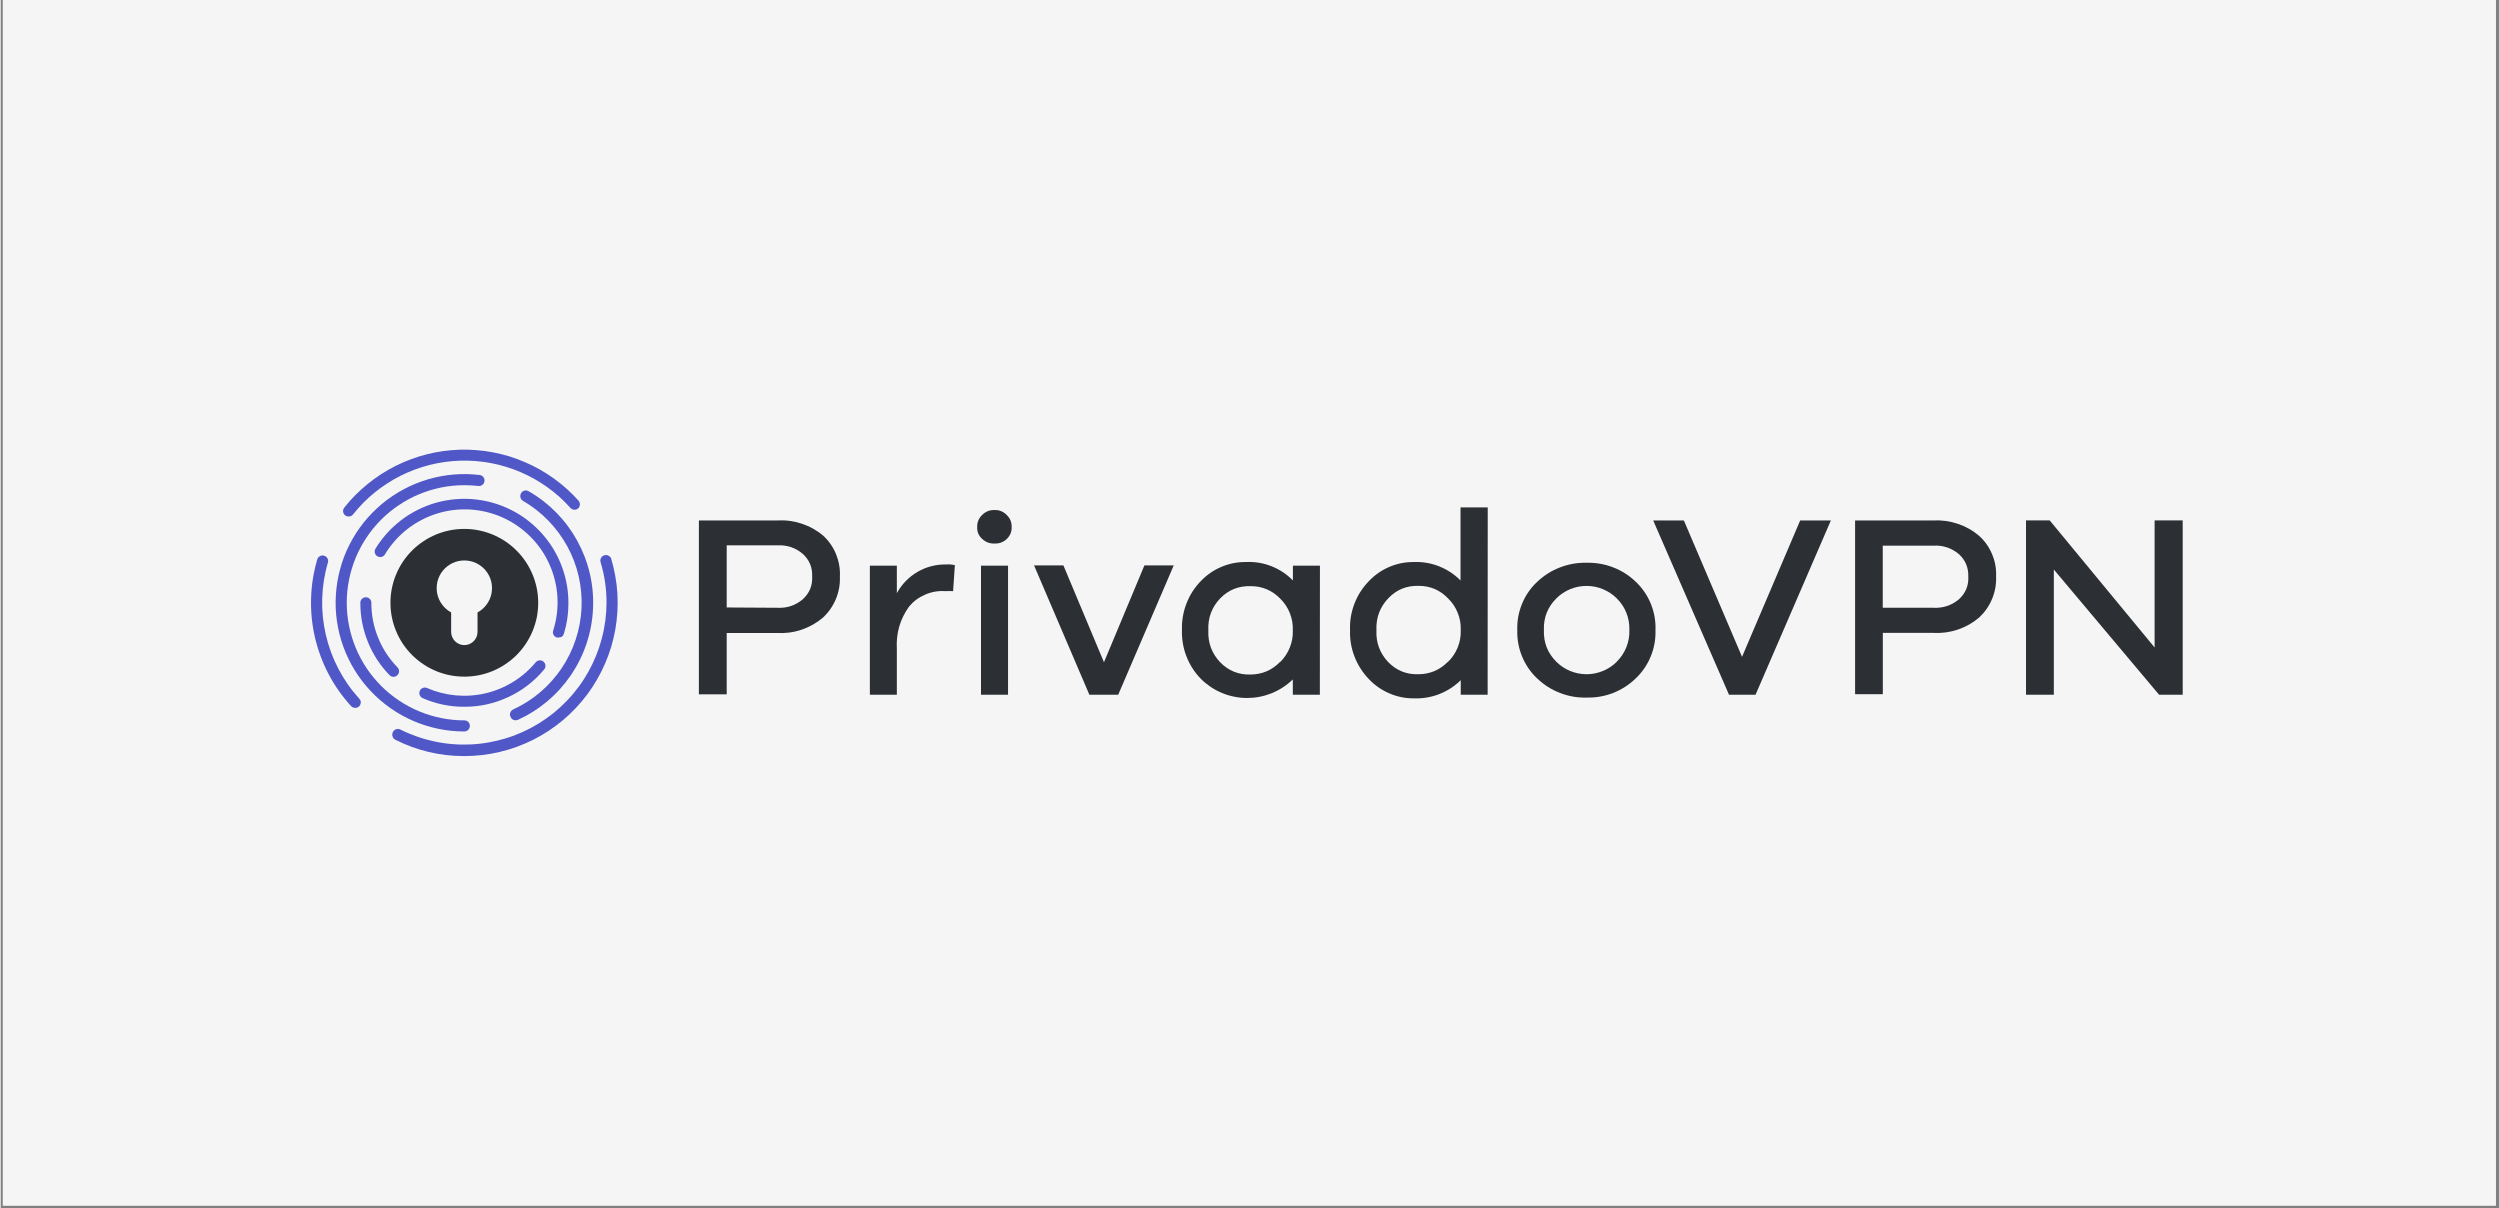
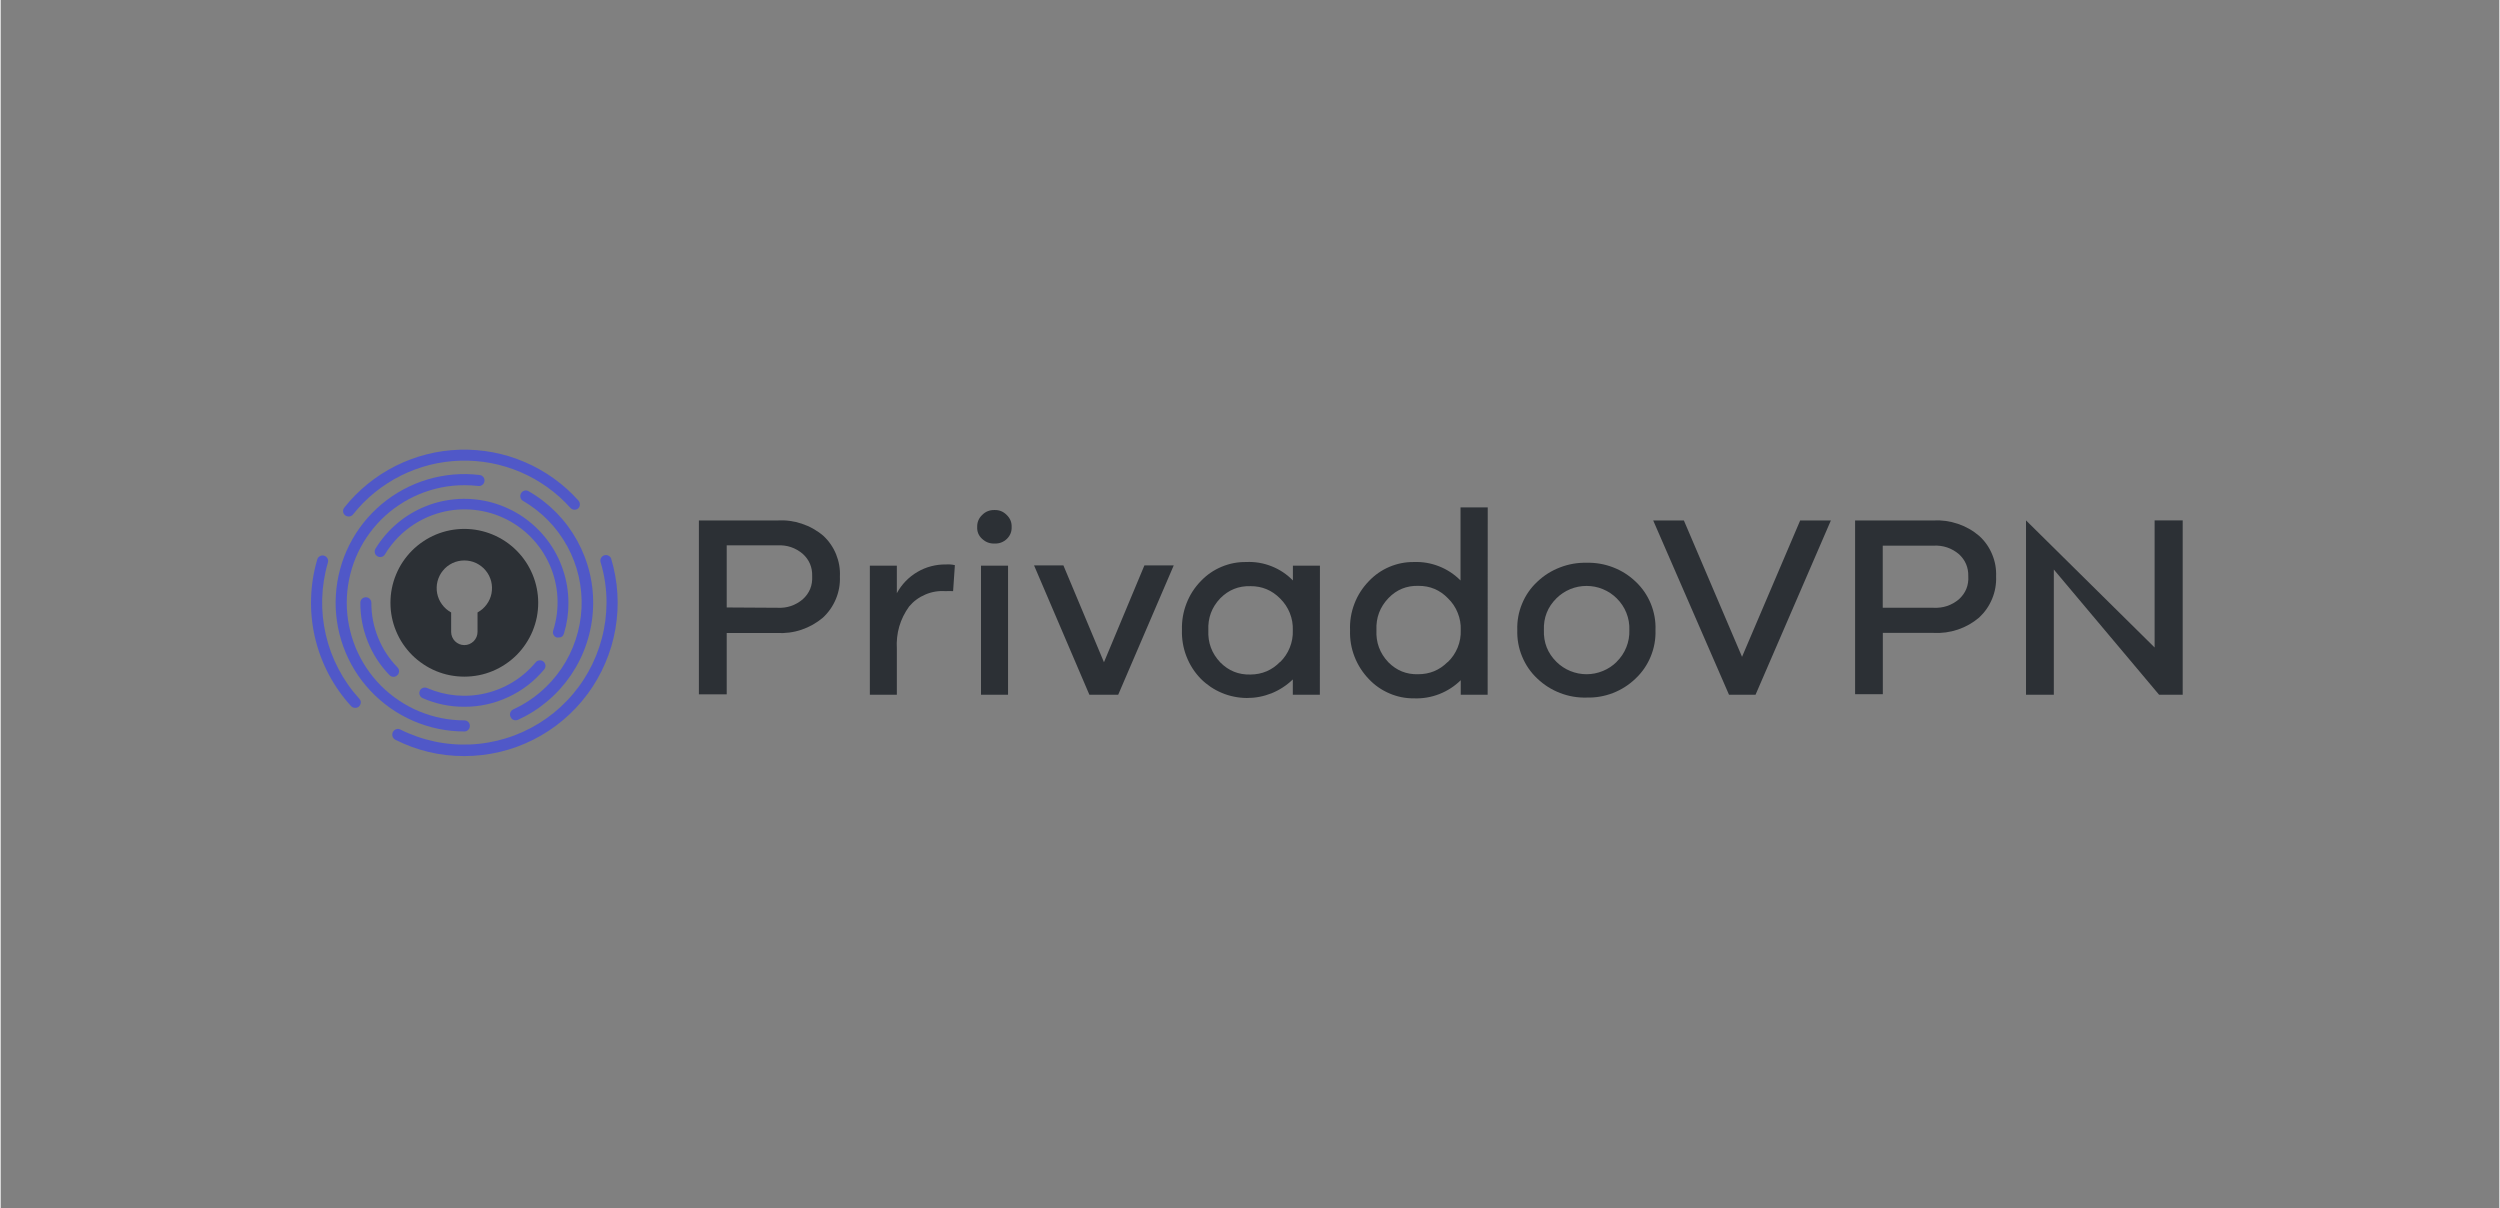
<svg xmlns="http://www.w3.org/2000/svg" width="300" zoomAndPan="magnify" viewBox="0 0 224.88 108.75" height="145" preserveAspectRatio="xMidYMid meet" version="1.0">
  <rect x="0" y="0" width="224.88" height="108.75" fill="#808080" stroke="none" />
  <defs>
    <clipPath id="64621b3f64">
-       <path d="M 0.199 0 L 224.562 0 L 224.562 108.5 L 0.199 108.5 Z M 0.199 0 " clip-rule="nonzero" />
-     </clipPath>
+       </clipPath>
    <clipPath id="71f176482b">
      <path d="M 27.18 49 L 33 49 L 33 64 L 27.18 64 Z M 27.18 49 " clip-rule="nonzero" />
    </clipPath>
    <clipPath id="d0aadf71c3">
      <path d="M 35 49 L 56 49 L 56 68.141 L 35 68.141 Z M 35 49 " clip-rule="nonzero" />
    </clipPath>
    <clipPath id="7e53e3df4f">
      <path d="M 30 40.453 L 53 40.453 L 53 47 L 30 47 Z M 30 40.453 " clip-rule="nonzero" />
    </clipPath>
  </defs>
  <g clip-path="url(#64621b3f64)">
    <path fill="#ffffff" d="M 0.199 0 L 224.684 0 L 224.684 108.5 L 0.199 108.5 Z M 0.199 0 " fill-opacity="1" fill-rule="nonzero" />
    <path fill="#f5f5f5" d="M 0.199 0 L 224.684 0 L 224.684 108.5 L 0.199 108.5 Z M 0.199 0 " fill-opacity="1" fill-rule="nonzero" />
  </g>
  <g clip-path="url(#71f176482b)">
    <path fill="#5058c8" d="M 31.906 63.707 C 31.762 63.707 31.637 63.652 31.535 63.547 C 30.734 62.672 30.059 61.711 29.508 60.66 C 28.957 59.609 28.551 58.504 28.281 57.348 C 28.016 56.195 27.902 55.023 27.938 53.836 C 27.973 52.652 28.156 51.492 28.492 50.352 C 28.531 50.219 28.609 50.121 28.73 50.055 C 28.852 49.988 28.977 49.973 29.109 50.012 C 29.242 50.051 29.34 50.129 29.41 50.25 C 29.477 50.371 29.488 50.496 29.453 50.629 C 29.141 51.684 28.973 52.762 28.938 53.863 C 28.906 54.965 29.016 56.051 29.262 57.121 C 29.508 58.195 29.887 59.219 30.398 60.195 C 30.906 61.168 31.531 62.066 32.273 62.879 C 32.422 63.039 32.453 63.215 32.367 63.414 C 32.277 63.613 32.125 63.711 31.906 63.707 Z M 31.906 63.707 " fill-opacity="1" fill-rule="nonzero" />
  </g>
  <g clip-path="url(#d0aadf71c3)">
    <path fill="#5058c8" d="M 41.73 68.047 C 39.543 68.051 37.473 67.562 35.523 66.578 C 35.395 66.512 35.312 66.414 35.27 66.277 C 35.227 66.145 35.234 66.012 35.301 65.887 C 35.363 65.758 35.461 65.672 35.598 65.629 C 35.734 65.582 35.867 65.598 35.992 65.668 C 36.477 65.91 36.977 66.117 37.488 66.297 C 38 66.477 38.52 66.621 39.051 66.734 C 39.582 66.848 40.117 66.926 40.66 66.969 C 41.199 67.016 41.742 67.023 42.281 67 C 42.824 66.977 43.363 66.918 43.898 66.824 C 44.434 66.73 44.961 66.605 45.477 66.445 C 45.996 66.289 46.504 66.094 46.996 65.871 C 47.492 65.648 47.969 65.395 48.43 65.109 C 48.895 64.824 49.336 64.512 49.758 64.172 C 50.18 63.832 50.578 63.465 50.953 63.074 C 51.332 62.684 51.68 62.27 52.004 61.832 C 52.328 61.398 52.621 60.941 52.887 60.469 C 53.152 59.996 53.387 59.508 53.59 59.004 C 53.793 58.504 53.965 57.988 54.102 57.465 C 54.242 56.941 54.344 56.41 54.418 55.871 C 54.488 55.332 54.523 54.793 54.527 54.25 C 54.531 52.992 54.348 51.758 53.98 50.551 C 53.957 50.426 53.977 50.309 54.047 50.195 C 54.113 50.086 54.207 50.012 54.332 49.977 C 54.453 49.938 54.574 49.949 54.691 50.004 C 54.809 50.059 54.891 50.145 54.941 50.262 C 55.094 50.777 55.219 51.297 55.312 51.824 C 55.41 52.352 55.473 52.887 55.504 53.422 C 55.535 53.957 55.539 54.492 55.508 55.027 C 55.477 55.562 55.414 56.094 55.324 56.621 C 55.23 57.152 55.109 57.672 54.957 58.188 C 54.801 58.699 54.621 59.203 54.406 59.695 C 54.195 60.191 53.957 60.668 53.688 61.133 C 53.422 61.598 53.129 62.047 52.809 62.477 C 52.488 62.906 52.145 63.316 51.777 63.707 C 51.41 64.098 51.02 64.469 50.609 64.812 C 50.199 65.156 49.77 65.477 49.32 65.773 C 48.871 66.066 48.41 66.336 47.93 66.578 C 47.449 66.816 46.957 67.031 46.453 67.215 C 45.949 67.398 45.438 67.551 44.914 67.676 C 44.395 67.797 43.867 67.891 43.332 67.953 C 42.801 68.016 42.266 68.047 41.73 68.047 Z M 41.73 68.047 " fill-opacity="1" fill-rule="nonzero" />
  </g>
  <g clip-path="url(#7e53e3df4f)">
    <path fill="#5058c8" d="M 31.312 46.484 C 31.199 46.484 31.094 46.449 31.004 46.379 C 30.898 46.293 30.836 46.184 30.82 46.051 C 30.805 45.918 30.84 45.797 30.922 45.688 C 31.23 45.297 31.562 44.922 31.914 44.566 C 32.27 44.211 32.637 43.875 33.027 43.559 C 33.418 43.242 33.82 42.945 34.242 42.676 C 34.664 42.402 35.098 42.156 35.547 41.93 C 35.992 41.707 36.453 41.508 36.922 41.332 C 37.391 41.156 37.867 41.008 38.355 40.887 C 38.84 40.762 39.332 40.668 39.828 40.598 C 40.324 40.531 40.824 40.488 41.324 40.473 C 41.824 40.457 42.324 40.469 42.824 40.512 C 43.324 40.551 43.82 40.617 44.312 40.711 C 44.805 40.805 45.289 40.926 45.77 41.07 C 46.246 41.219 46.719 41.391 47.176 41.59 C 47.637 41.785 48.086 42.008 48.523 42.254 C 48.957 42.5 49.379 42.77 49.785 43.062 C 50.195 43.355 50.582 43.672 50.957 44.004 C 51.328 44.34 51.68 44.695 52.016 45.07 C 52.098 45.172 52.137 45.289 52.129 45.422 C 52.121 45.555 52.07 45.668 51.973 45.758 C 51.871 45.844 51.754 45.883 51.621 45.875 C 51.488 45.867 51.375 45.812 51.285 45.719 C 50.973 45.371 50.645 45.043 50.301 44.73 C 49.953 44.422 49.594 44.133 49.215 43.859 C 48.836 43.59 48.445 43.34 48.043 43.109 C 47.637 42.883 47.223 42.676 46.793 42.492 C 46.367 42.309 45.93 42.148 45.488 42.016 C 45.043 41.879 44.594 41.766 44.137 41.68 C 43.68 41.594 43.219 41.531 42.758 41.496 C 42.293 41.457 41.828 41.445 41.363 41.461 C 40.898 41.473 40.438 41.512 39.977 41.578 C 39.516 41.641 39.062 41.73 38.609 41.844 C 38.16 41.957 37.719 42.094 37.281 42.258 C 36.848 42.418 36.422 42.605 36.004 42.812 C 35.59 43.02 35.188 43.25 34.797 43.504 C 34.406 43.754 34.031 44.027 33.668 44.32 C 33.309 44.613 32.965 44.926 32.637 45.254 C 32.312 45.586 32.004 45.934 31.715 46.297 C 31.613 46.426 31.477 46.488 31.312 46.484 Z M 31.312 46.484 " fill-opacity="1" fill-rule="nonzero" />
  </g>
  <path fill="#5058c8" d="M 41.73 65.832 C 40.941 65.832 40.16 65.754 39.387 65.594 C 38.613 65.434 37.863 65.195 37.137 64.883 C 36.414 64.57 35.727 64.188 35.082 63.734 C 34.434 63.281 33.84 62.766 33.297 62.191 C 32.758 61.617 32.277 60.996 31.863 60.32 C 31.449 59.648 31.109 58.941 30.84 58.199 C 30.57 57.457 30.379 56.695 30.266 55.914 C 30.152 55.133 30.117 54.348 30.168 53.559 C 30.215 52.77 30.34 51.996 30.547 51.234 C 30.75 50.469 31.031 49.738 31.387 49.031 C 31.742 48.328 32.168 47.664 32.656 47.047 C 33.148 46.43 33.699 45.867 34.305 45.359 C 34.91 44.855 35.562 44.414 36.258 44.043 C 36.953 43.668 37.68 43.371 38.438 43.145 C 39.195 42.922 39.965 42.777 40.754 42.707 C 41.539 42.641 42.324 42.656 43.109 42.75 C 43.246 42.766 43.355 42.828 43.441 42.938 C 43.527 43.043 43.559 43.168 43.543 43.301 C 43.527 43.438 43.465 43.551 43.359 43.633 C 43.25 43.719 43.129 43.754 42.992 43.738 C 42.574 43.691 42.152 43.668 41.73 43.668 C 41.035 43.668 40.348 43.734 39.664 43.871 C 38.984 44.008 38.324 44.207 37.68 44.473 C 37.039 44.738 36.43 45.066 35.852 45.453 C 35.273 45.836 34.738 46.277 34.246 46.766 C 33.758 47.258 33.316 47.793 32.93 48.371 C 32.547 48.949 32.219 49.559 31.953 50.199 C 31.688 50.844 31.488 51.504 31.352 52.188 C 31.215 52.867 31.148 53.555 31.148 54.25 C 31.148 54.945 31.215 55.633 31.352 56.312 C 31.488 56.996 31.688 57.656 31.953 58.301 C 32.219 58.941 32.547 59.551 32.93 60.129 C 33.316 60.707 33.758 61.242 34.246 61.734 C 34.738 62.223 35.273 62.664 35.852 63.047 C 36.43 63.434 37.039 63.762 37.68 64.027 C 38.324 64.293 38.984 64.492 39.664 64.629 C 40.348 64.766 41.035 64.832 41.73 64.832 C 41.867 64.832 41.984 64.879 42.082 64.977 C 42.18 65.074 42.227 65.191 42.227 65.328 C 42.227 65.465 42.18 65.586 42.082 65.684 C 41.984 65.781 41.867 65.832 41.73 65.832 Z M 41.73 65.832 " fill-opacity="1" fill-rule="nonzero" />
  <path fill="#5058c8" d="M 46.344 64.824 C 46.133 64.824 45.984 64.73 45.898 64.535 C 45.828 64.406 45.816 64.273 45.867 64.137 C 45.914 64 46.004 63.902 46.137 63.844 C 47.02 63.441 47.828 62.922 48.566 62.293 C 49.301 61.668 49.941 60.949 50.484 60.148 C 51.023 59.344 51.449 58.48 51.75 57.562 C 52.055 56.641 52.23 55.699 52.277 54.73 C 52.32 53.762 52.234 52.805 52.02 51.863 C 51.801 50.918 51.461 50.02 50.996 49.168 C 50.531 48.32 49.961 47.547 49.285 46.852 C 48.609 46.16 47.852 45.57 47.016 45.082 C 46.895 45.012 46.816 44.91 46.781 44.773 C 46.746 44.641 46.766 44.512 46.836 44.391 C 46.902 44.27 47.008 44.191 47.141 44.156 C 47.277 44.121 47.406 44.141 47.523 44.215 C 48.445 44.742 49.277 45.391 50.023 46.148 C 50.766 46.91 51.395 47.758 51.906 48.691 C 52.414 49.625 52.789 50.609 53.031 51.645 C 53.27 52.68 53.363 53.73 53.312 54.793 C 53.262 55.855 53.07 56.891 52.734 57.902 C 52.402 58.91 51.934 59.855 51.34 60.738 C 50.742 61.617 50.039 62.402 49.227 63.09 C 48.414 63.777 47.527 64.34 46.559 64.785 C 46.488 64.812 46.418 64.824 46.344 64.824 Z M 46.344 64.824 " fill-opacity="1" fill-rule="nonzero" />
  <path fill="#5058c8" d="M 35.355 60.914 C 35.215 60.914 35.098 60.863 34.996 60.762 C 34.152 59.891 33.5 58.891 33.047 57.762 C 32.594 56.637 32.367 55.465 32.371 54.25 C 32.371 54.113 32.418 53.996 32.516 53.898 C 32.613 53.801 32.73 53.754 32.867 53.754 C 33.004 53.754 33.121 53.801 33.219 53.898 C 33.312 53.996 33.363 54.113 33.363 54.25 C 33.359 55.336 33.562 56.383 33.969 57.387 C 34.375 58.395 34.957 59.285 35.715 60.066 C 35.809 60.16 35.855 60.277 35.855 60.41 C 35.855 60.543 35.809 60.66 35.715 60.754 C 35.617 60.859 35.5 60.914 35.355 60.914 Z M 35.355 60.914 " fill-opacity="1" fill-rule="nonzero" />
  <path fill="#5058c8" d="M 41.73 63.609 C 40.426 63.613 39.172 63.355 37.977 62.832 C 37.852 62.777 37.766 62.684 37.715 62.555 C 37.664 62.43 37.668 62.301 37.723 62.176 C 37.777 62.051 37.867 61.961 37.996 61.914 C 38.125 61.863 38.25 61.867 38.379 61.922 C 39.207 62.281 40.074 62.504 40.977 62.586 C 41.879 62.664 42.77 62.602 43.648 62.395 C 44.531 62.184 45.355 61.844 46.125 61.367 C 46.898 60.891 47.57 60.305 48.152 59.609 C 48.238 59.504 48.352 59.445 48.488 59.434 C 48.625 59.418 48.746 59.457 48.852 59.543 C 48.957 59.633 49.016 59.746 49.031 59.883 C 49.043 60.02 49.004 60.141 48.918 60.246 C 48.031 61.312 46.957 62.145 45.699 62.73 C 44.441 63.32 43.121 63.613 41.73 63.609 Z M 41.73 63.609 " fill-opacity="1" fill-rule="nonzero" />
  <path fill="#5058c8" d="M 50.199 57.375 C 50.152 57.383 50.102 57.383 50.051 57.375 C 49.918 57.332 49.824 57.254 49.758 57.133 C 49.695 57.012 49.684 56.883 49.727 56.754 C 49.879 56.27 49.988 55.773 50.055 55.27 C 50.117 54.766 50.137 54.262 50.109 53.754 C 50.082 53.246 50.008 52.742 49.887 52.25 C 49.77 51.754 49.605 51.277 49.398 50.812 C 49.191 50.348 48.945 49.906 48.66 49.484 C 48.371 49.066 48.047 48.676 47.691 48.316 C 47.332 47.953 46.945 47.629 46.527 47.34 C 46.109 47.047 45.668 46.797 45.207 46.59 C 44.742 46.379 44.262 46.211 43.77 46.09 C 43.277 45.969 42.777 45.891 42.27 45.859 C 41.762 45.828 41.254 45.844 40.75 45.902 C 40.246 45.965 39.75 46.07 39.266 46.223 C 38.781 46.375 38.312 46.566 37.863 46.805 C 37.41 47.039 36.988 47.316 36.586 47.629 C 36.188 47.945 35.816 48.289 35.48 48.672 C 35.145 49.055 34.844 49.461 34.582 49.898 C 34.512 50.016 34.41 50.09 34.277 50.121 C 34.145 50.152 34.02 50.133 33.902 50.062 C 33.785 49.992 33.707 49.891 33.676 49.754 C 33.645 49.621 33.664 49.496 33.734 49.379 C 34 48.945 34.297 48.539 34.629 48.152 C 34.957 47.77 35.316 47.414 35.707 47.09 C 36.094 46.762 36.504 46.469 36.941 46.211 C 37.379 45.953 37.832 45.73 38.305 45.543 C 38.773 45.359 39.258 45.211 39.754 45.105 C 40.25 45 40.75 44.934 41.258 44.906 C 41.762 44.879 42.27 44.895 42.773 44.953 C 43.277 45.008 43.773 45.105 44.262 45.242 C 44.75 45.379 45.223 45.555 45.684 45.77 C 46.141 45.98 46.582 46.23 47 46.516 C 47.418 46.801 47.812 47.121 48.18 47.469 C 48.547 47.816 48.887 48.195 49.191 48.598 C 49.5 49 49.77 49.426 50.008 49.875 C 50.246 50.324 50.445 50.789 50.605 51.27 C 50.77 51.75 50.891 52.238 50.973 52.738 C 51.055 53.238 51.098 53.742 51.098 54.25 C 51.105 55.191 50.973 56.109 50.699 57.008 C 50.629 57.262 50.465 57.383 50.199 57.375 Z M 50.199 57.375 " fill-opacity="1" fill-rule="nonzero" />
  <path fill="#2c3035" d="M 41.73 47.602 C 41.293 47.602 40.859 47.645 40.434 47.727 C 40.004 47.812 39.59 47.938 39.184 48.105 C 38.781 48.273 38.398 48.477 38.035 48.723 C 37.672 48.965 37.336 49.238 37.027 49.547 C 36.719 49.855 36.445 50.191 36.199 50.555 C 35.957 50.918 35.754 51.301 35.586 51.707 C 35.418 52.109 35.293 52.523 35.207 52.953 C 35.121 53.383 35.082 53.812 35.082 54.25 C 35.082 54.688 35.121 55.117 35.207 55.547 C 35.293 55.977 35.418 56.391 35.586 56.793 C 35.754 57.199 35.957 57.582 36.199 57.945 C 36.445 58.309 36.719 58.645 37.027 58.953 C 37.336 59.262 37.672 59.535 38.035 59.777 C 38.398 60.023 38.781 60.227 39.184 60.395 C 39.59 60.562 40.004 60.688 40.434 60.773 C 40.859 60.855 41.293 60.898 41.73 60.898 C 42.168 60.898 42.598 60.855 43.027 60.773 C 43.457 60.688 43.871 60.562 44.273 60.395 C 44.68 60.227 45.062 60.023 45.426 59.777 C 45.789 59.535 46.125 59.262 46.434 58.953 C 46.742 58.645 47.016 58.309 47.258 57.945 C 47.5 57.582 47.707 57.199 47.875 56.793 C 48.039 56.391 48.168 55.977 48.254 55.547 C 48.336 55.117 48.379 54.688 48.379 54.25 C 48.379 53.812 48.336 53.383 48.25 52.953 C 48.164 52.523 48.039 52.109 47.871 51.707 C 47.703 51.305 47.5 50.922 47.258 50.559 C 47.016 50.195 46.738 49.859 46.43 49.551 C 46.121 49.242 45.785 48.965 45.422 48.723 C 45.059 48.48 44.676 48.277 44.273 48.109 C 43.871 47.941 43.453 47.816 43.027 47.73 C 42.598 47.645 42.168 47.602 41.73 47.602 Z M 42.918 55.121 L 42.918 56.871 C 42.918 57.027 42.887 57.18 42.828 57.324 C 42.766 57.473 42.68 57.598 42.57 57.711 C 42.457 57.82 42.328 57.906 42.184 57.969 C 42.039 58.027 41.887 58.059 41.73 58.059 C 41.574 58.059 41.422 58.027 41.277 57.969 C 41.129 57.906 41.004 57.82 40.891 57.711 C 40.781 57.598 40.695 57.473 40.633 57.324 C 40.574 57.18 40.543 57.027 40.543 56.871 L 40.543 55.121 C 40.383 55.031 40.23 54.926 40.094 54.809 C 39.957 54.688 39.832 54.551 39.723 54.402 C 39.613 54.254 39.523 54.098 39.449 53.93 C 39.375 53.762 39.32 53.586 39.285 53.406 C 39.25 53.227 39.234 53.043 39.242 52.859 C 39.246 52.676 39.27 52.496 39.316 52.316 C 39.363 52.141 39.426 51.969 39.508 51.805 C 39.59 51.641 39.691 51.488 39.809 51.348 C 39.926 51.203 40.055 51.078 40.199 50.965 C 40.348 50.852 40.5 50.758 40.668 50.676 C 40.832 50.598 41.008 50.539 41.188 50.5 C 41.363 50.461 41.547 50.441 41.73 50.441 C 41.914 50.441 42.094 50.461 42.273 50.5 C 42.453 50.539 42.625 50.598 42.793 50.676 C 42.957 50.758 43.113 50.852 43.258 50.965 C 43.406 51.078 43.535 51.203 43.652 51.348 C 43.77 51.488 43.867 51.641 43.953 51.805 C 44.035 51.969 44.098 52.141 44.145 52.316 C 44.188 52.496 44.215 52.676 44.219 52.859 C 44.223 53.043 44.211 53.227 44.176 53.406 C 44.141 53.586 44.086 53.762 44.012 53.93 C 43.938 54.098 43.848 54.254 43.738 54.402 C 43.629 54.551 43.504 54.688 43.367 54.809 C 43.227 54.926 43.078 55.031 42.918 55.121 Z M 42.918 55.121 " fill-opacity="1" fill-rule="nonzero" />
  <path fill="#2c3035" d="M 69.902 46.84 C 70.656 46.797 71.391 46.895 72.105 47.133 C 72.82 47.371 73.465 47.734 74.043 48.223 C 74.547 48.695 74.93 49.25 75.191 49.891 C 75.449 50.531 75.566 51.199 75.531 51.891 C 75.559 52.59 75.438 53.262 75.172 53.906 C 74.902 54.555 74.512 55.113 74 55.59 C 73.426 56.074 72.777 56.438 72.062 56.68 C 71.348 56.918 70.613 57.012 69.859 56.969 L 65.344 56.969 L 65.344 62.488 L 62.84 62.488 L 62.84 46.84 Z M 69.902 54.699 C 70.766 54.746 71.531 54.488 72.191 53.934 C 72.801 53.375 73.078 52.688 73.035 51.863 C 73.062 51.062 72.781 50.391 72.191 49.848 C 71.531 49.293 70.766 49.035 69.902 49.082 L 65.344 49.082 L 65.344 54.672 Z M 69.902 54.699 " fill-opacity="1" fill-rule="nonzero" />
  <path fill="#2c3035" d="M 85.879 50.863 L 85.719 53.203 C 85.488 53.191 85.262 53.191 85.031 53.203 C 84.406 53.16 83.809 53.258 83.23 53.504 C 82.656 53.746 82.164 54.105 81.762 54.582 C 80.945 55.719 80.578 56.988 80.656 58.391 L 80.656 62.527 L 78.227 62.527 L 78.227 50.91 L 80.656 50.91 L 80.656 53.387 C 80.871 52.992 81.137 52.629 81.449 52.305 C 81.762 51.98 82.117 51.703 82.504 51.477 C 82.895 51.246 83.309 51.074 83.746 50.961 C 84.184 50.848 84.625 50.793 85.078 50.801 C 85.348 50.781 85.613 50.801 85.879 50.863 Z M 85.879 50.863 " fill-opacity="1" fill-rule="nonzero" />
  <path fill="#2c3035" d="M 90.547 46.352 C 90.852 46.645 91 47 90.988 47.422 C 91.004 47.844 90.863 48.199 90.562 48.496 C 90.25 48.793 89.883 48.934 89.453 48.918 C 89.02 48.934 88.645 48.793 88.328 48.496 C 88.012 48.207 87.867 47.848 87.887 47.422 C 87.879 47 88.027 46.645 88.328 46.352 C 88.637 46.039 89.012 45.891 89.453 45.902 C 89.883 45.891 90.25 46.043 90.547 46.352 Z M 88.23 62.527 L 88.23 50.91 L 90.664 50.91 L 90.664 62.527 Z M 88.23 62.527 " fill-opacity="1" fill-rule="nonzero" />
  <path fill="#2c3035" d="M 100.578 62.527 L 97.984 62.527 L 93.004 50.883 L 95.645 50.883 L 99.297 59.602 L 102.938 50.883 L 105.578 50.883 Z M 100.578 62.527 " fill-opacity="1" fill-rule="nonzero" />
  <path fill="#2c3035" d="M 118.727 62.527 L 116.293 62.527 L 116.293 61.148 C 116.02 61.414 115.719 61.656 115.398 61.863 C 115.078 62.074 114.738 62.25 114.383 62.395 C 114.027 62.535 113.66 62.645 113.285 62.715 C 112.906 62.789 112.527 62.82 112.141 62.82 C 111.758 62.816 111.379 62.777 111.004 62.699 C 110.629 62.625 110.262 62.512 109.91 62.363 C 109.555 62.215 109.219 62.035 108.898 61.82 C 108.582 61.605 108.285 61.363 108.016 61.094 C 107.441 60.504 107.012 59.828 106.715 59.062 C 106.422 58.297 106.289 57.504 106.316 56.684 C 106.293 55.867 106.426 55.078 106.723 54.312 C 107.016 53.551 107.449 52.875 108.023 52.289 C 108.551 51.734 109.172 51.309 109.879 51.012 C 110.586 50.715 111.324 50.57 112.09 50.582 C 112.879 50.543 113.641 50.672 114.375 50.961 C 115.109 51.25 115.75 51.676 116.301 52.242 L 116.301 50.91 L 118.734 50.91 Z M 115.148 59.59 C 115.531 59.215 115.824 58.777 116.023 58.277 C 116.223 57.781 116.312 57.262 116.293 56.727 C 116.312 56.191 116.223 55.672 116.023 55.172 C 115.824 54.676 115.531 54.238 115.148 53.863 C 114.414 53.121 113.527 52.75 112.484 52.754 C 111.422 52.723 110.516 53.086 109.766 53.844 C 108.996 54.652 108.641 55.613 108.691 56.727 C 108.641 57.844 108.996 58.805 109.766 59.617 C 110.516 60.375 111.422 60.738 112.484 60.707 C 113.531 60.699 114.418 60.32 115.148 59.57 Z M 115.148 59.59 " fill-opacity="1" fill-rule="nonzero" />
  <path fill="#2c3035" d="M 133.828 62.527 L 131.406 62.527 L 131.406 61.219 C 130.848 61.766 130.203 62.184 129.473 62.469 C 128.738 62.754 127.984 62.879 127.199 62.852 C 126.434 62.859 125.699 62.711 124.996 62.41 C 124.289 62.109 123.676 61.684 123.148 61.129 C 122.578 60.539 122.145 59.863 121.848 59.102 C 121.551 58.336 121.418 57.547 121.445 56.727 C 121.41 55.906 121.543 55.113 121.832 54.348 C 122.125 53.578 122.559 52.902 123.129 52.312 C 123.656 51.754 124.27 51.324 124.973 51.023 C 125.676 50.723 126.414 50.574 127.18 50.582 C 127.965 50.551 128.727 50.68 129.457 50.969 C 130.191 51.258 130.832 51.684 131.387 52.242 L 131.387 45.668 L 133.836 45.668 Z M 130.227 59.602 C 130.621 59.227 130.922 58.785 131.129 58.281 C 131.336 57.777 131.426 57.25 131.406 56.707 C 131.426 56.168 131.336 55.652 131.133 55.152 C 130.934 54.652 130.641 54.219 130.254 53.844 C 129.527 53.094 128.637 52.719 127.594 52.727 C 126.535 52.699 125.637 53.066 124.902 53.828 C 124.133 54.633 123.773 55.594 123.82 56.707 C 123.766 57.82 124.121 58.785 124.887 59.598 C 125.629 60.348 126.523 60.711 127.578 60.68 C 128.613 60.68 129.496 60.316 130.227 59.582 Z M 130.227 59.602 " fill-opacity="1" fill-rule="nonzero" />
  <path fill="#2c3035" d="M 147.148 52.348 C 147.746 52.91 148.199 53.574 148.512 54.332 C 148.82 55.094 148.965 55.883 148.934 56.707 C 148.961 57.531 148.816 58.324 148.504 59.086 C 148.191 59.848 147.734 60.512 147.133 61.078 C 146.543 61.645 145.867 62.074 145.109 62.371 C 144.348 62.664 143.559 62.801 142.742 62.781 C 141.918 62.805 141.121 62.668 140.352 62.371 C 139.586 62.078 138.902 61.645 138.305 61.078 C 137.703 60.516 137.246 59.852 136.93 59.086 C 136.613 58.324 136.473 57.531 136.496 56.707 C 136.469 55.883 136.613 55.09 136.93 54.328 C 137.242 53.57 137.703 52.906 138.305 52.348 C 138.902 51.781 139.586 51.355 140.355 51.062 C 141.125 50.766 141.918 50.629 142.742 50.648 C 143.559 50.629 144.348 50.766 145.113 51.059 C 145.879 51.352 146.555 51.781 147.148 52.348 Z M 145.43 59.57 C 145.816 59.191 146.109 58.758 146.309 58.258 C 146.508 57.762 146.602 57.242 146.582 56.707 C 146.602 56.168 146.512 55.652 146.312 55.152 C 146.113 54.656 145.82 54.219 145.438 53.844 C 145.078 53.488 144.664 53.215 144.191 53.02 C 143.723 52.828 143.238 52.734 142.73 52.734 C 142.223 52.734 141.734 52.828 141.266 53.02 C 140.797 53.215 140.383 53.488 140.023 53.844 C 139.227 54.633 138.852 55.586 138.891 56.707 C 138.852 57.824 139.227 58.781 140.023 59.57 C 140.383 59.926 140.797 60.199 141.266 60.391 C 141.734 60.582 142.223 60.68 142.73 60.68 C 143.238 60.68 143.723 60.582 144.191 60.391 C 144.664 60.199 145.078 59.926 145.438 59.57 Z M 145.43 59.57 " fill-opacity="1" fill-rule="nonzero" />
  <path fill="#2c3035" d="M 157.938 62.527 L 155.551 62.527 L 148.727 46.84 L 151.488 46.84 L 156.723 59.113 L 161.957 46.84 L 164.719 46.84 Z M 157.938 62.527 " fill-opacity="1" fill-rule="nonzero" />
  <path fill="#2c3035" d="M 173.953 46.84 C 174.703 46.801 175.43 46.902 176.141 47.141 C 176.848 47.379 177.488 47.738 178.059 48.223 C 178.574 48.688 178.965 49.242 179.23 49.883 C 179.5 50.523 179.617 51.191 179.59 51.883 C 179.617 52.582 179.496 53.254 179.23 53.898 C 178.961 54.547 178.57 55.105 178.059 55.582 C 177.488 56.066 176.848 56.426 176.141 56.664 C 175.43 56.902 174.703 57 173.953 56.961 L 169.395 56.961 L 169.395 62.48 L 166.898 62.48 L 166.898 46.84 Z M 173.953 54.699 C 174.82 54.742 175.582 54.488 176.246 53.934 C 176.852 53.375 177.133 52.688 177.086 51.863 C 177.105 51.074 176.824 50.414 176.246 49.875 C 175.582 49.32 174.812 49.062 173.949 49.109 L 169.387 49.109 L 169.387 54.699 Z M 173.953 54.699 " fill-opacity="1" fill-rule="nonzero" />
-   <path fill="#2c3035" d="M 196.383 62.527 L 194.258 62.527 L 184.785 51.258 L 184.785 62.527 L 182.281 62.527 L 182.281 46.836 L 184.414 46.836 L 193.855 58.273 L 193.855 46.836 L 196.383 46.836 Z M 196.383 62.527 " fill-opacity="1" fill-rule="nonzero" />
+   <path fill="#2c3035" d="M 196.383 62.527 L 194.258 62.527 L 184.785 51.258 L 184.785 62.527 L 182.281 62.527 L 182.281 46.836 L 193.855 58.273 L 193.855 46.836 L 196.383 46.836 Z M 196.383 62.527 " fill-opacity="1" fill-rule="nonzero" />
</svg>